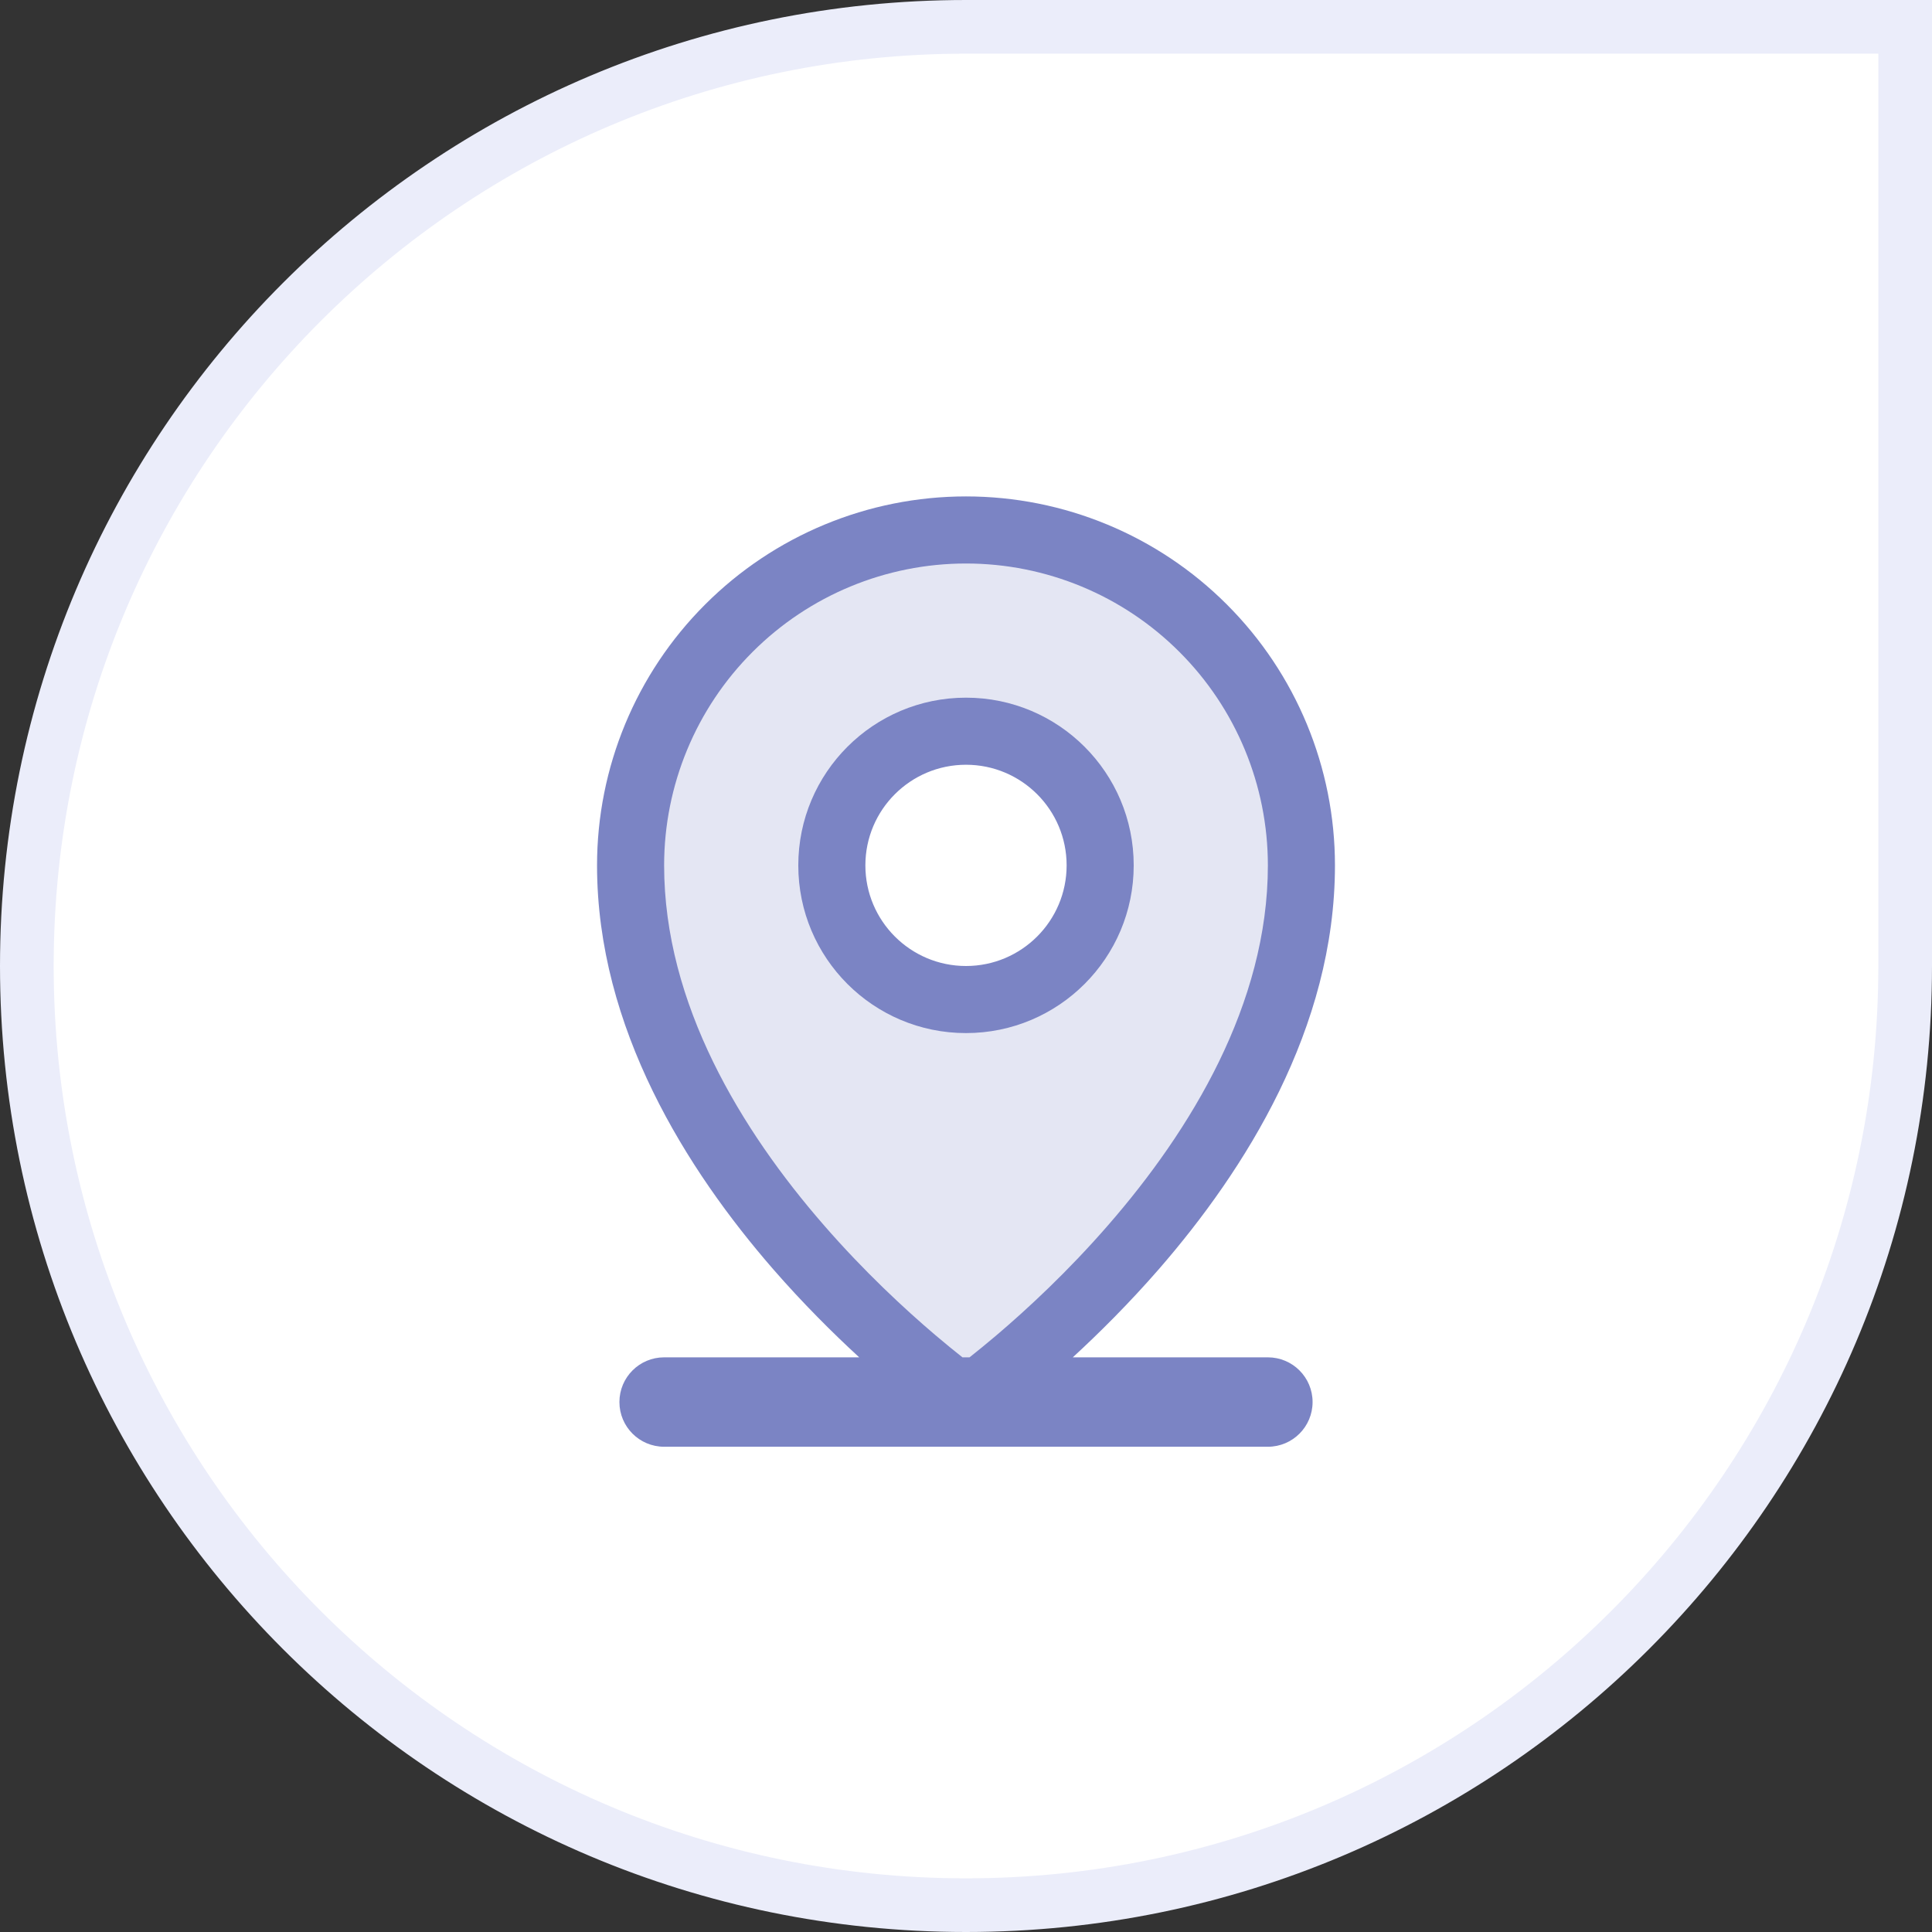
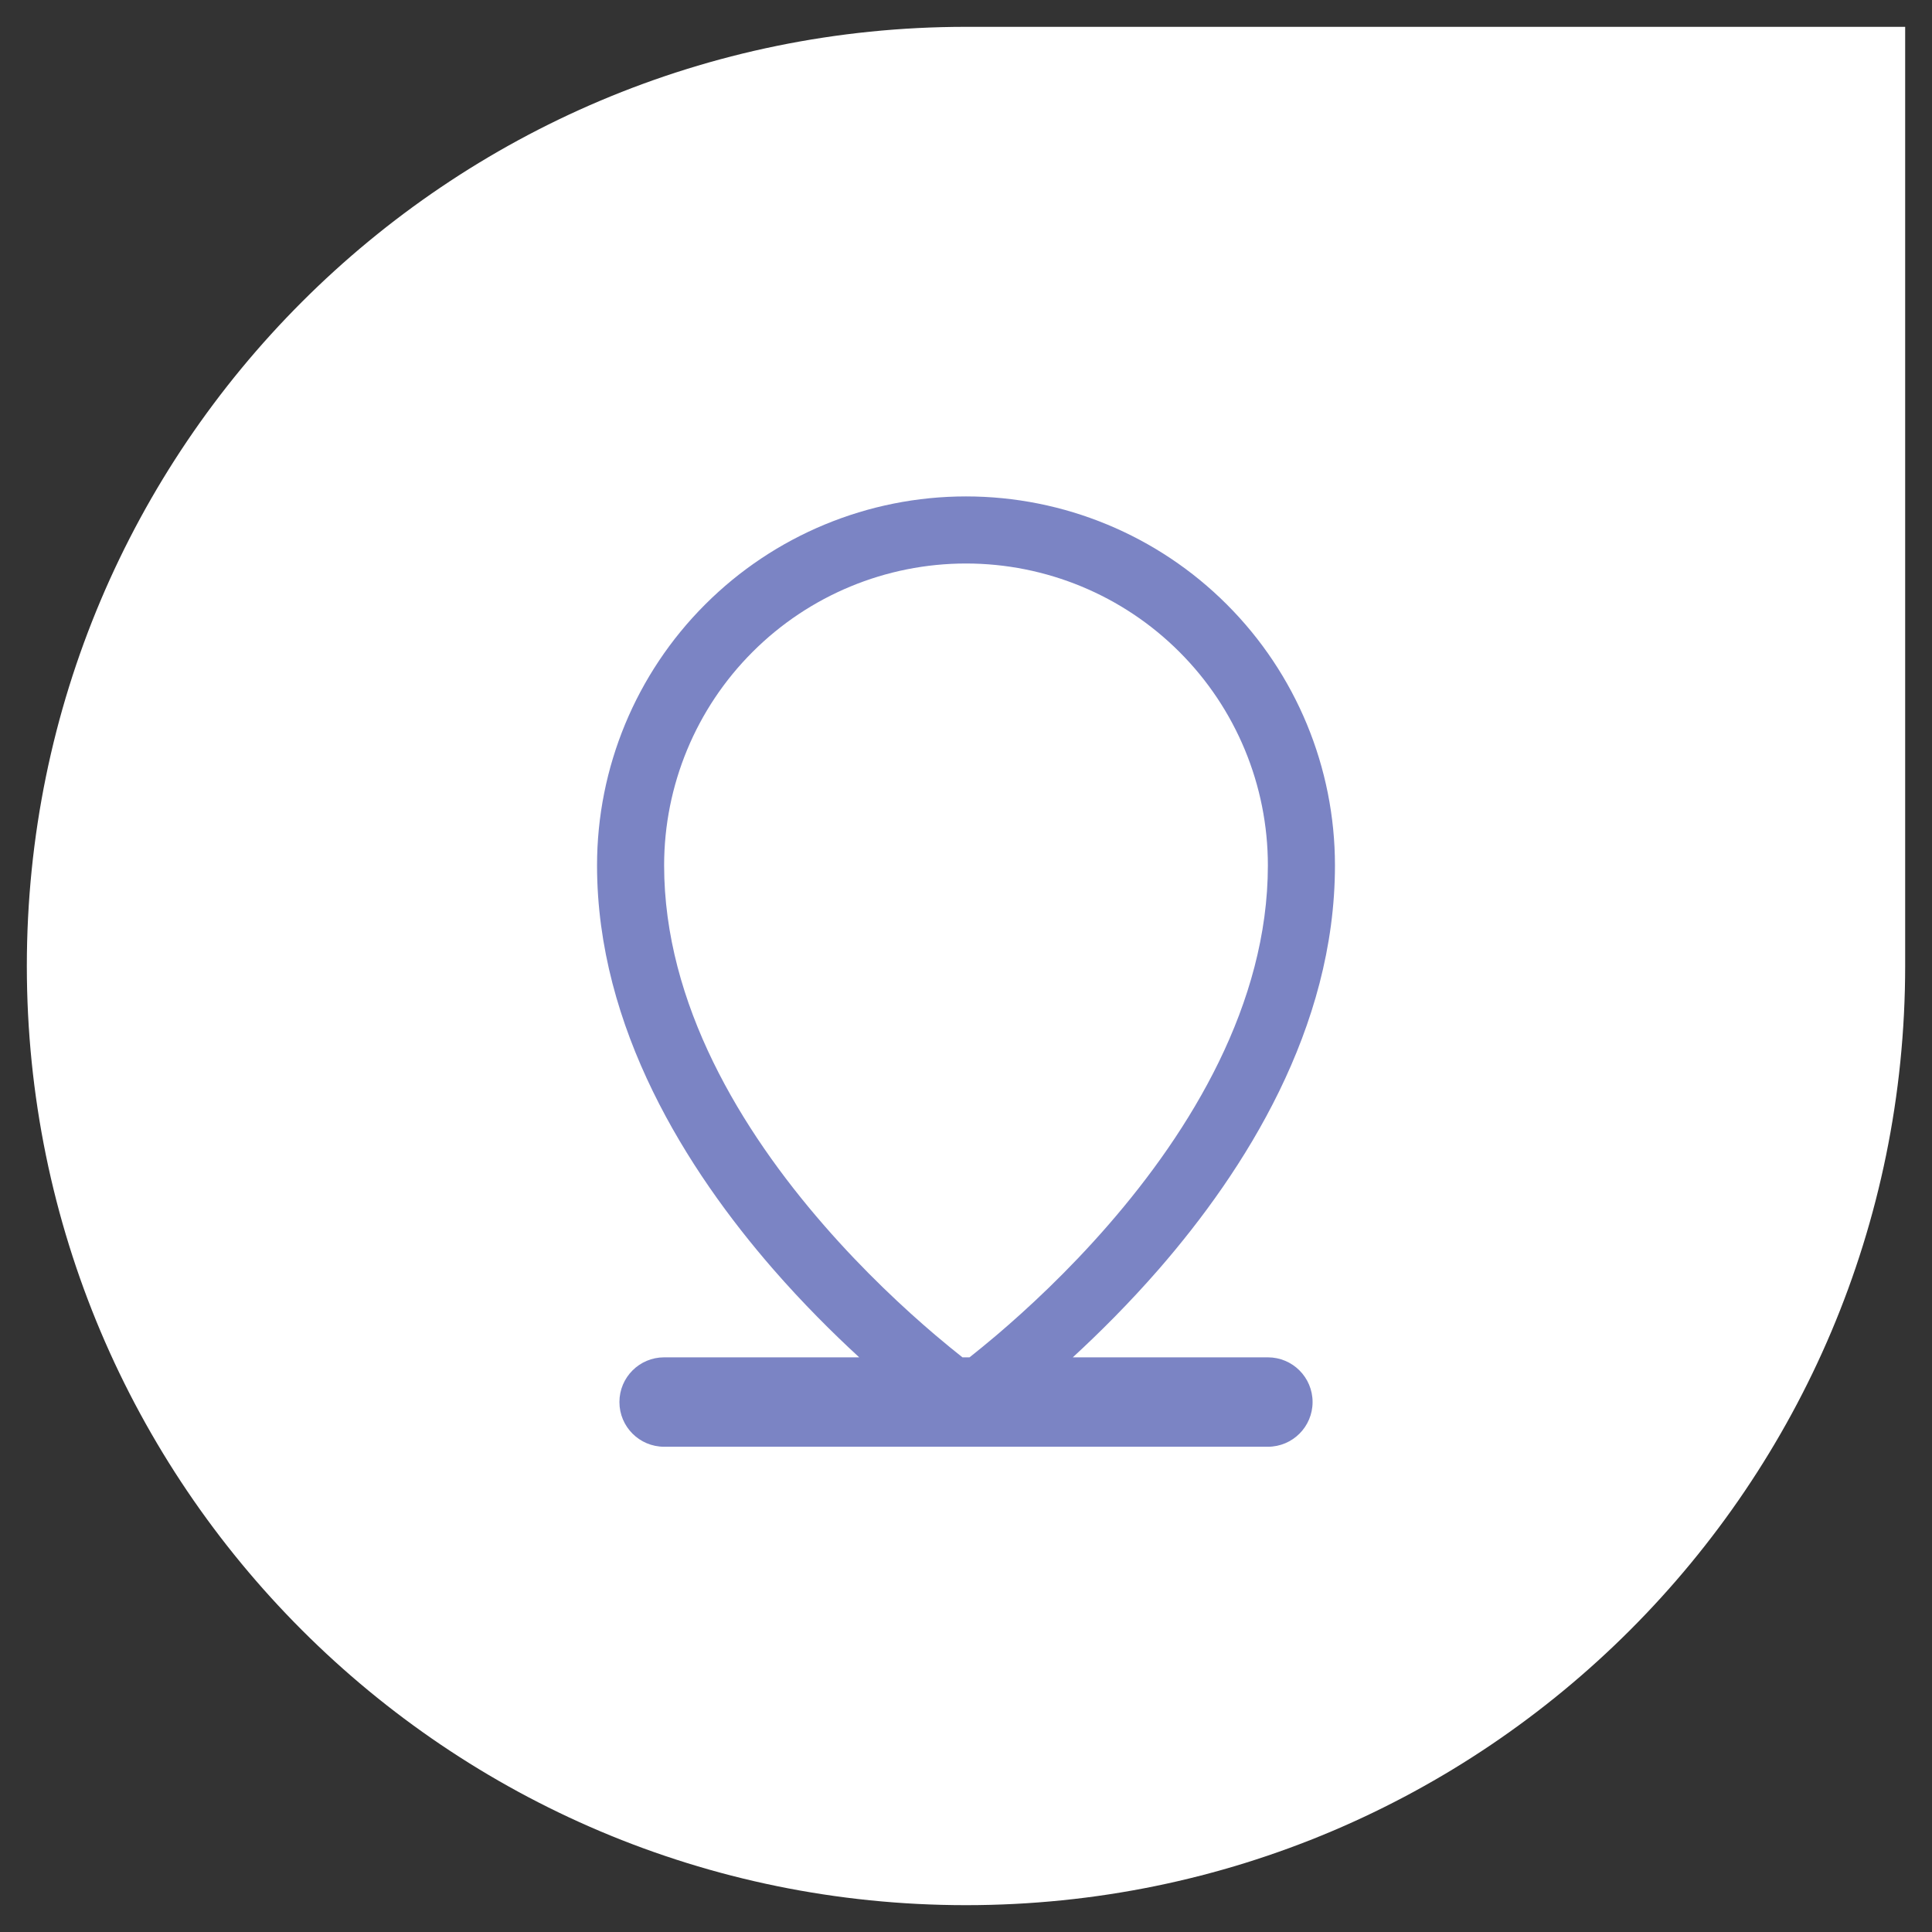
<svg xmlns="http://www.w3.org/2000/svg" width="36" height="36" viewBox="0 0 36 36" fill="none">
  <rect x="0" y="0" width="36" height="36" fill="#333333" stroke="none" />
  <path d="M0.5 18C0.5 8.335 8.335 0.5 18 0.5H35.5V18C35.5 27.665 27.665 35.5 18 35.5C8.335 35.5 0.5 27.665 0.5 18Z" fill="white" />
-   <path d="M0.5 18C0.5 8.335 8.335 0.5 18 0.5H35.5V18C35.5 27.665 27.665 35.5 18 35.5C8.335 35.5 0.5 27.665 0.5 18Z" stroke="#EBEDFA" />
-   <path opacity="0.2" d="M18 9.875C16.342 9.875 14.753 10.534 13.581 11.706C12.409 12.878 11.75 14.467 11.75 16.125C11.75 21.75 18 26.125 18 26.125C18 26.125 24.25 21.75 24.25 16.125C24.25 14.467 23.591 12.878 22.419 11.706C21.247 10.534 19.658 9.875 18 9.875ZM18 18.625C17.506 18.625 17.022 18.478 16.611 18.204C16.2 17.929 15.88 17.538 15.69 17.082C15.501 16.625 15.452 16.122 15.548 15.637C15.645 15.152 15.883 14.707 16.232 14.357C16.582 14.008 17.027 13.77 17.512 13.673C17.997 13.577 18.5 13.626 18.957 13.815C19.413 14.005 19.804 14.325 20.079 14.736C20.353 15.147 20.5 15.63 20.5 16.125C20.5 16.788 20.237 17.424 19.768 17.893C19.299 18.362 18.663 18.625 18 18.625Z" fill="#7B84C4" />
-   <path fill-rule="evenodd" clip-rule="evenodd" d="M14.875 16.125C14.875 14.399 16.274 13 18 13C19.726 13 21.125 14.399 21.125 16.125C21.125 17.851 19.726 19.25 18 19.25C16.274 19.25 14.875 17.851 14.875 16.125ZM18 14.25C16.965 14.25 16.125 15.089 16.125 16.125C16.125 17.16 16.965 18 18 18C19.035 18 19.875 17.16 19.875 16.125C19.875 15.089 19.035 14.25 18 14.25Z" fill="#7B84C4" />
  <path fill-rule="evenodd" clip-rule="evenodd" d="M16.01 25.292C15.52 24.841 14.962 24.287 14.403 23.645C12.805 21.806 11.125 19.163 11.125 16.125C11.125 14.302 11.849 12.553 13.139 11.264C14.428 9.974 16.177 9.25 18 9.25C19.823 9.25 21.572 9.974 22.861 11.264C24.151 12.553 24.875 14.302 24.875 16.125C24.875 19.163 23.195 21.806 21.597 23.645C21.038 24.287 20.48 24.841 19.99 25.292H23.625C24.085 25.292 24.458 25.665 24.458 26.125C24.458 26.585 24.085 26.958 23.625 26.958H12.375C11.915 26.958 11.542 26.585 11.542 26.125C11.542 25.665 11.915 25.292 12.375 25.292H16.01ZM14.023 12.148C15.077 11.093 16.508 10.5 18 10.5C19.492 10.5 20.923 11.093 21.977 12.148C23.032 13.202 23.625 14.633 23.625 16.125C23.625 18.712 22.18 21.069 20.653 22.824C19.898 23.693 19.14 24.394 18.572 24.877C18.378 25.042 18.207 25.18 18.066 25.292H17.934C17.793 25.18 17.622 25.042 17.428 24.877C16.86 24.394 16.102 23.693 15.347 22.824C13.82 21.069 12.375 18.712 12.375 16.125C12.375 14.633 12.968 13.202 14.023 12.148Z" fill="#7B84C4" />
</svg>